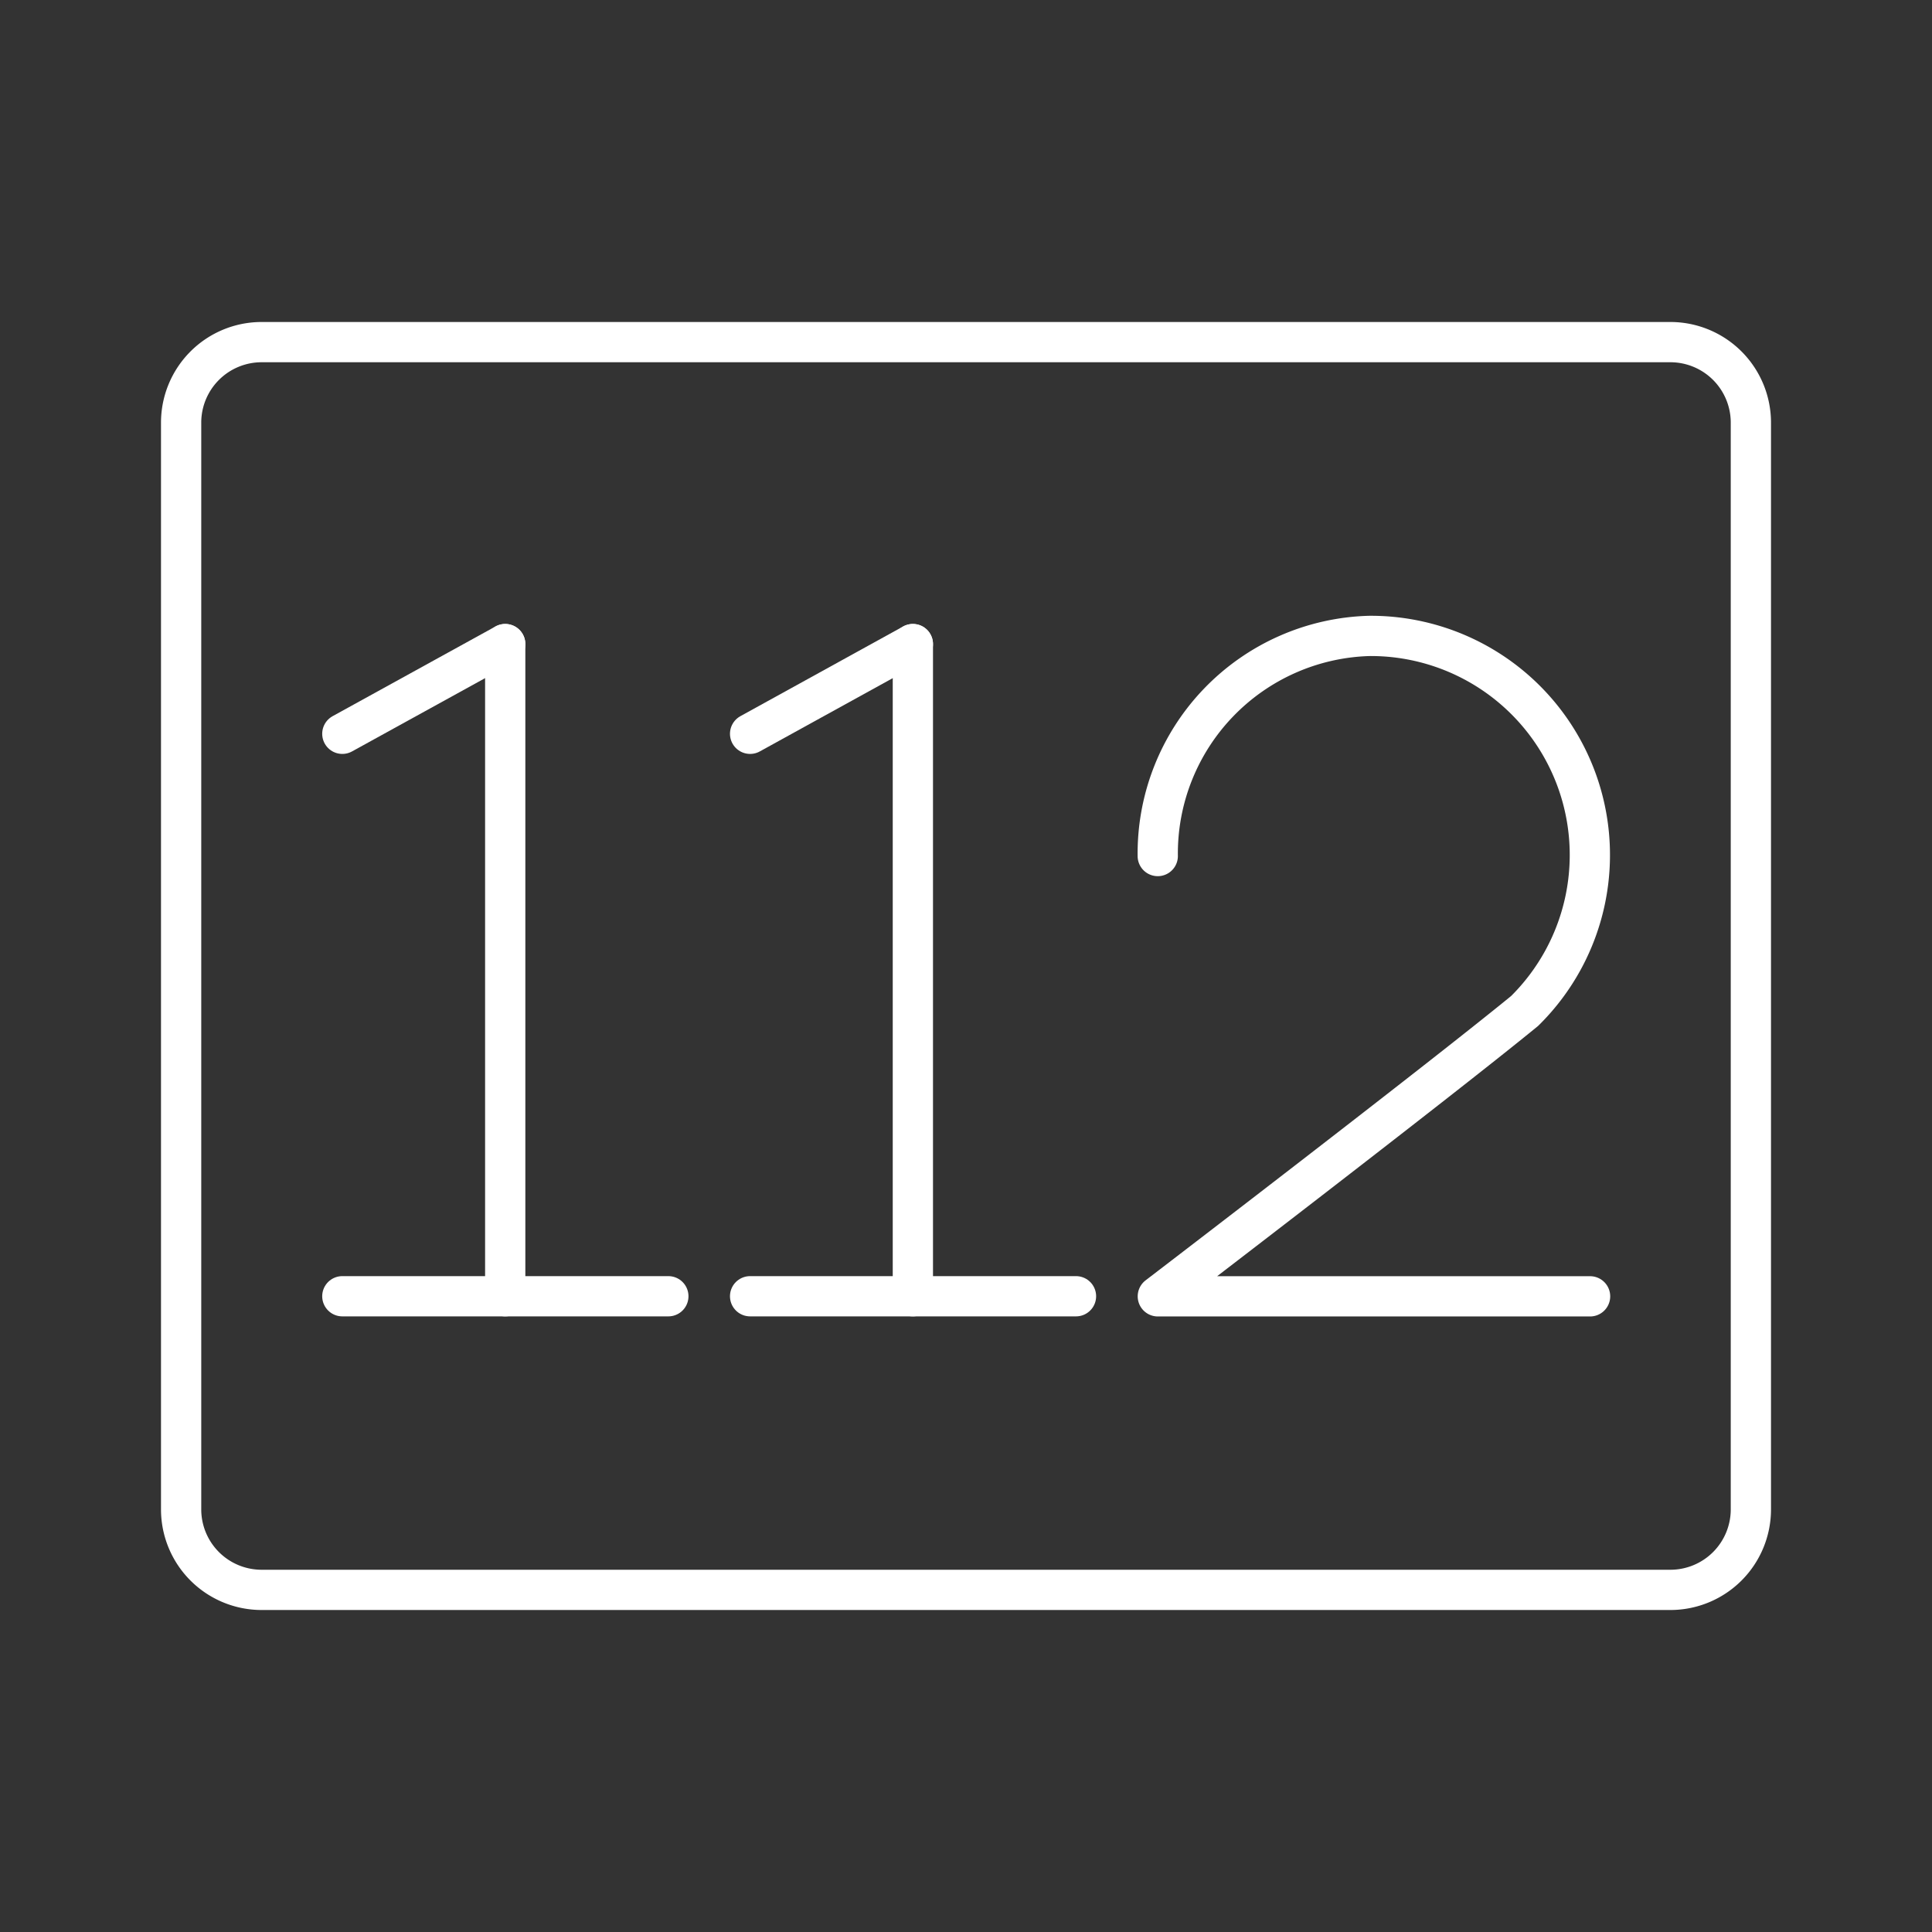
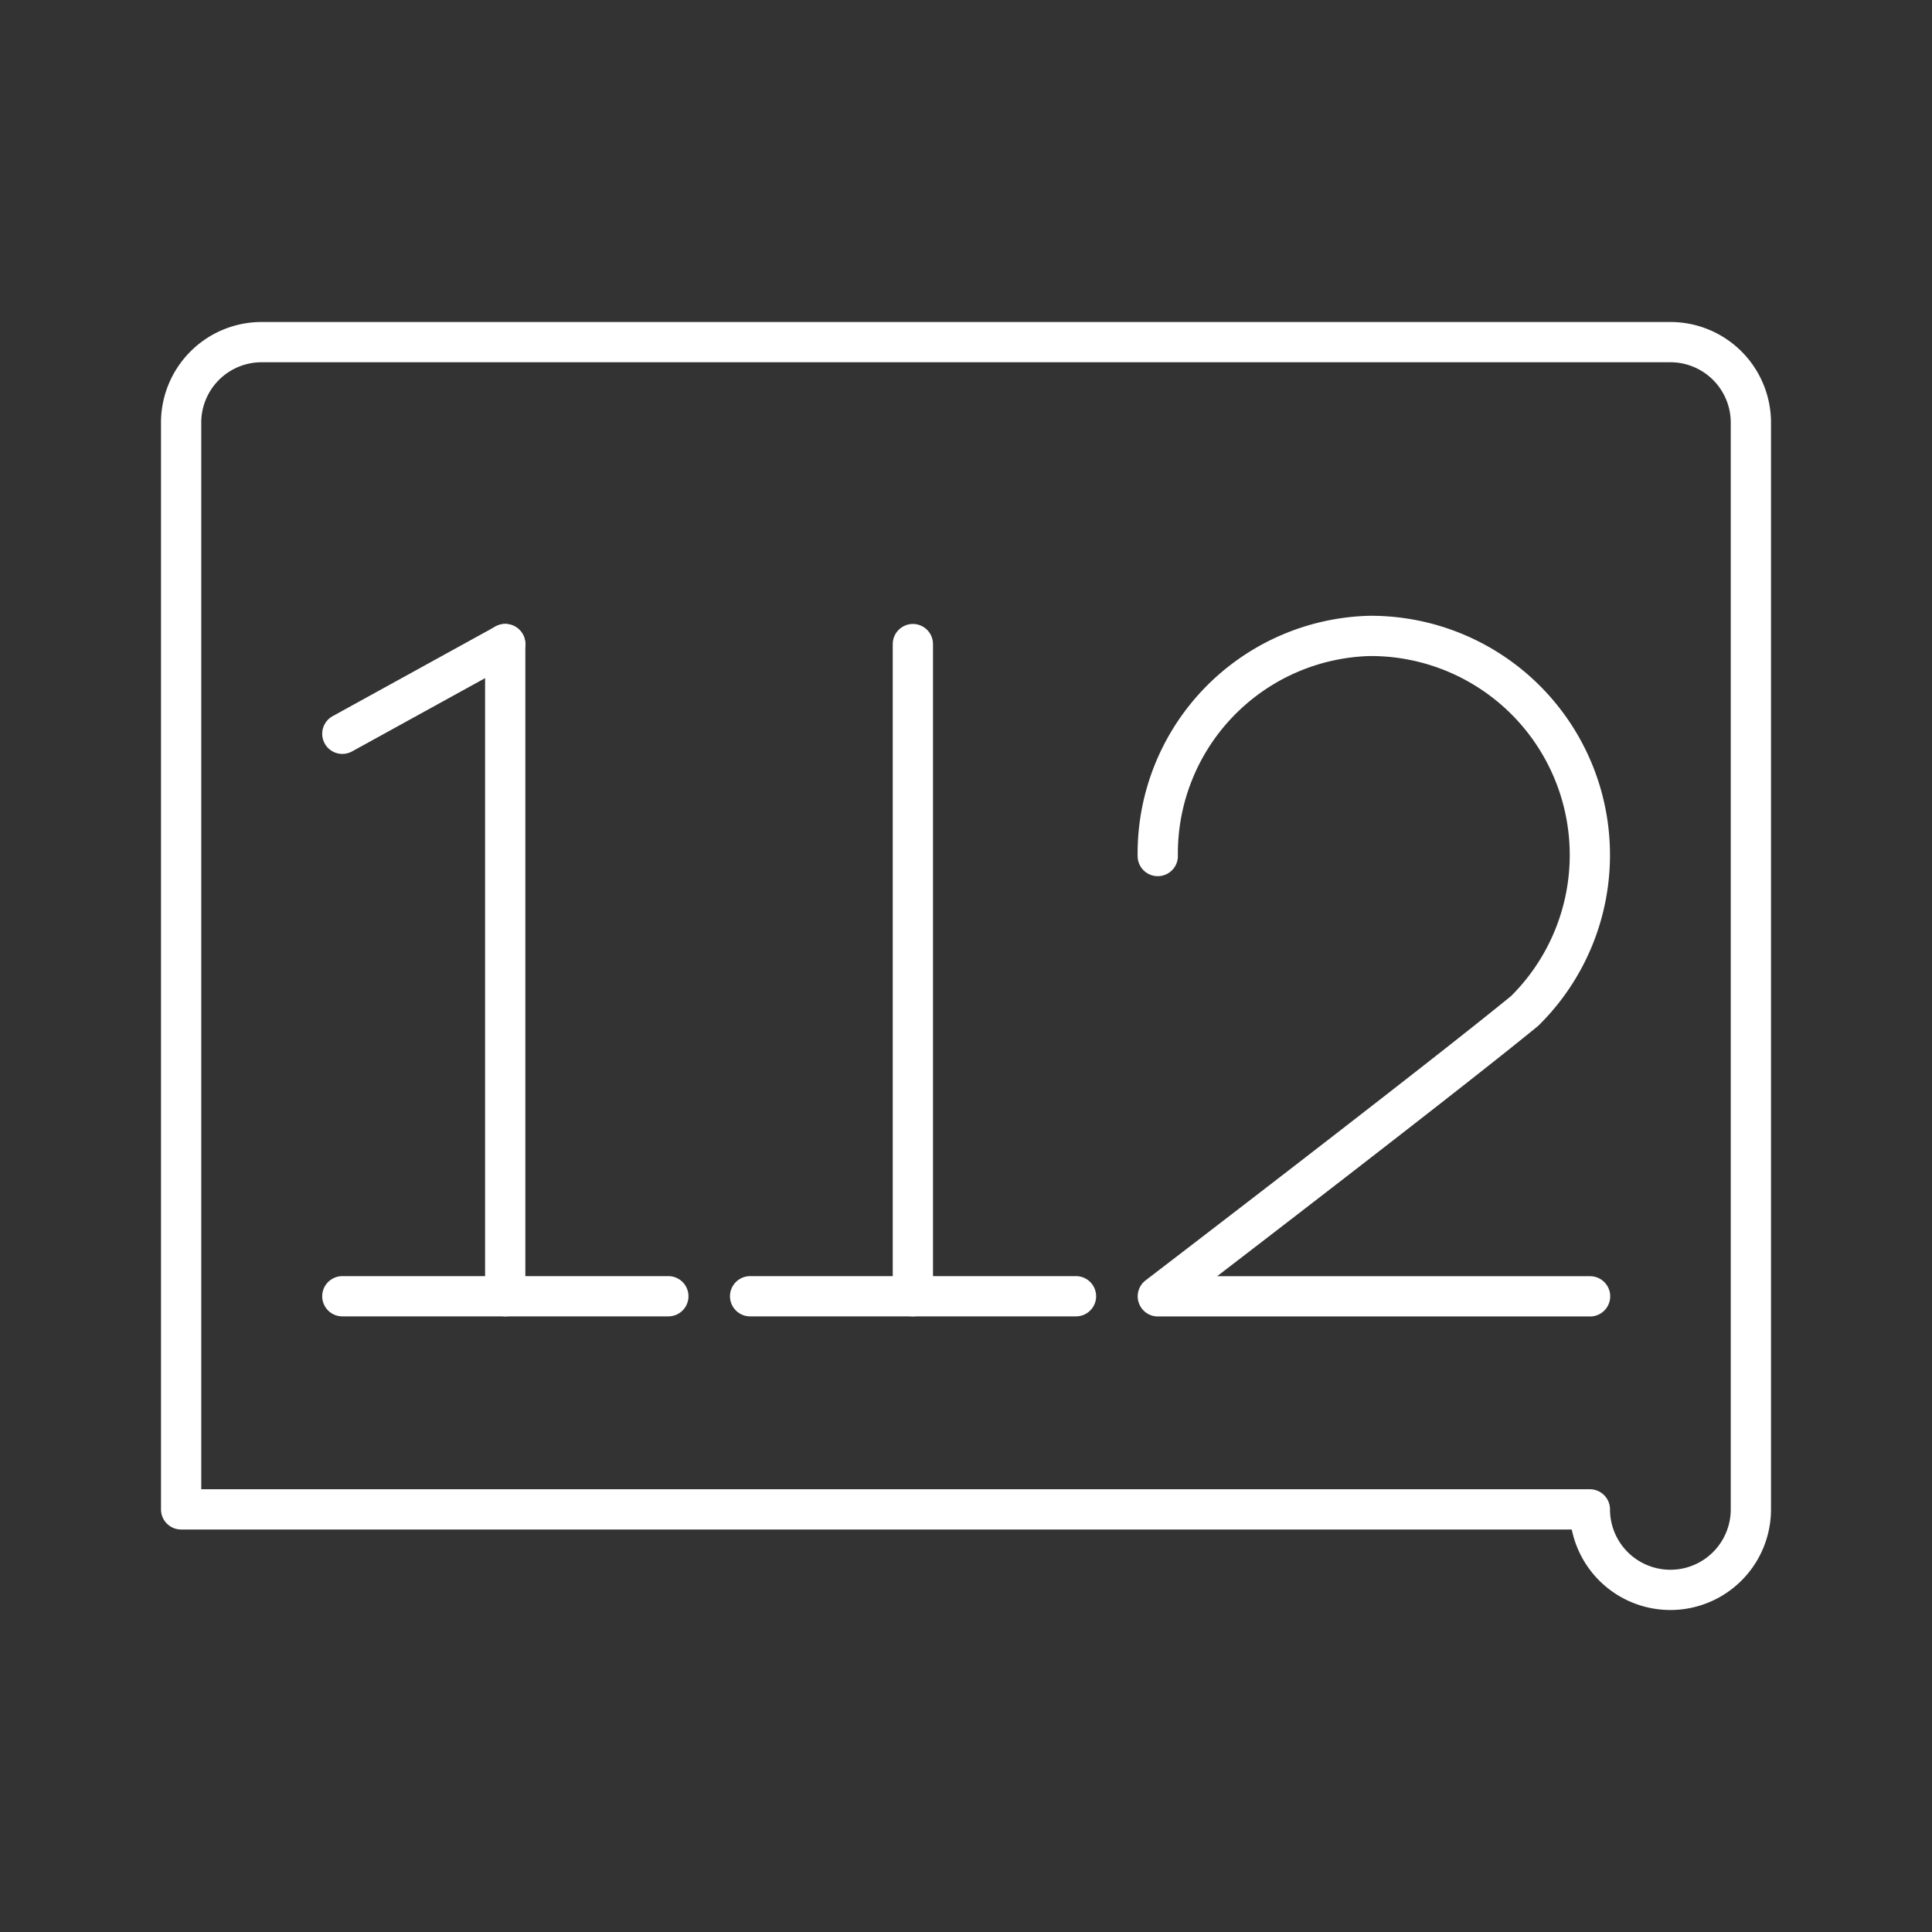
<svg xmlns="http://www.w3.org/2000/svg" viewBox="0 0 48 48">
  <rect x="0" y="0" width="48" height="48" fill="#333333" stroke="none" />
  <defs>
    <style>.a{fill:none;stroke:#fff;stroke-linecap:round;stroke-linejoin:round;}</style>
  </defs>
  <line class="a" x1="18.636" y1="32.205" x2="26.733" y2="32.205" />
-   <line class="a" x1="18.636" y1="18.231" x2="22.68" y2="16.002" />
  <line class="a" x1="22.68" y1="16.002" x2="22.68" y2="32.205" />
  <path class="a" d="M28.764,21.268A5.407,5.407,0,0,1,34.03,15.799a5.443,5.443,0,0,1,3.849,9.318c-2.228,1.823-9.113,7.09-9.113,7.09H39.505" />
  <line class="a" x1="8.505" y1="32.205" x2="16.605" y2="32.205" />
  <line class="a" x1="8.505" y1="18.231" x2="12.552" y2="16.002" />
  <line class="a" x1="12.552" y1="16.002" x2="12.552" y2="32.205" />
-   <path class="a" d="M43.5,37.5v-27a2,2,0,0,0-2-2H6.5a2,2,0,0,0-2,2v27a2,2,0,0,0,2,2h35A2,2,0,0,0,43.5,37.5Z" />
+   <path class="a" d="M43.5,37.5v-27a2,2,0,0,0-2-2H6.5a2,2,0,0,0-2,2v27h35A2,2,0,0,0,43.5,37.5Z" />
</svg>